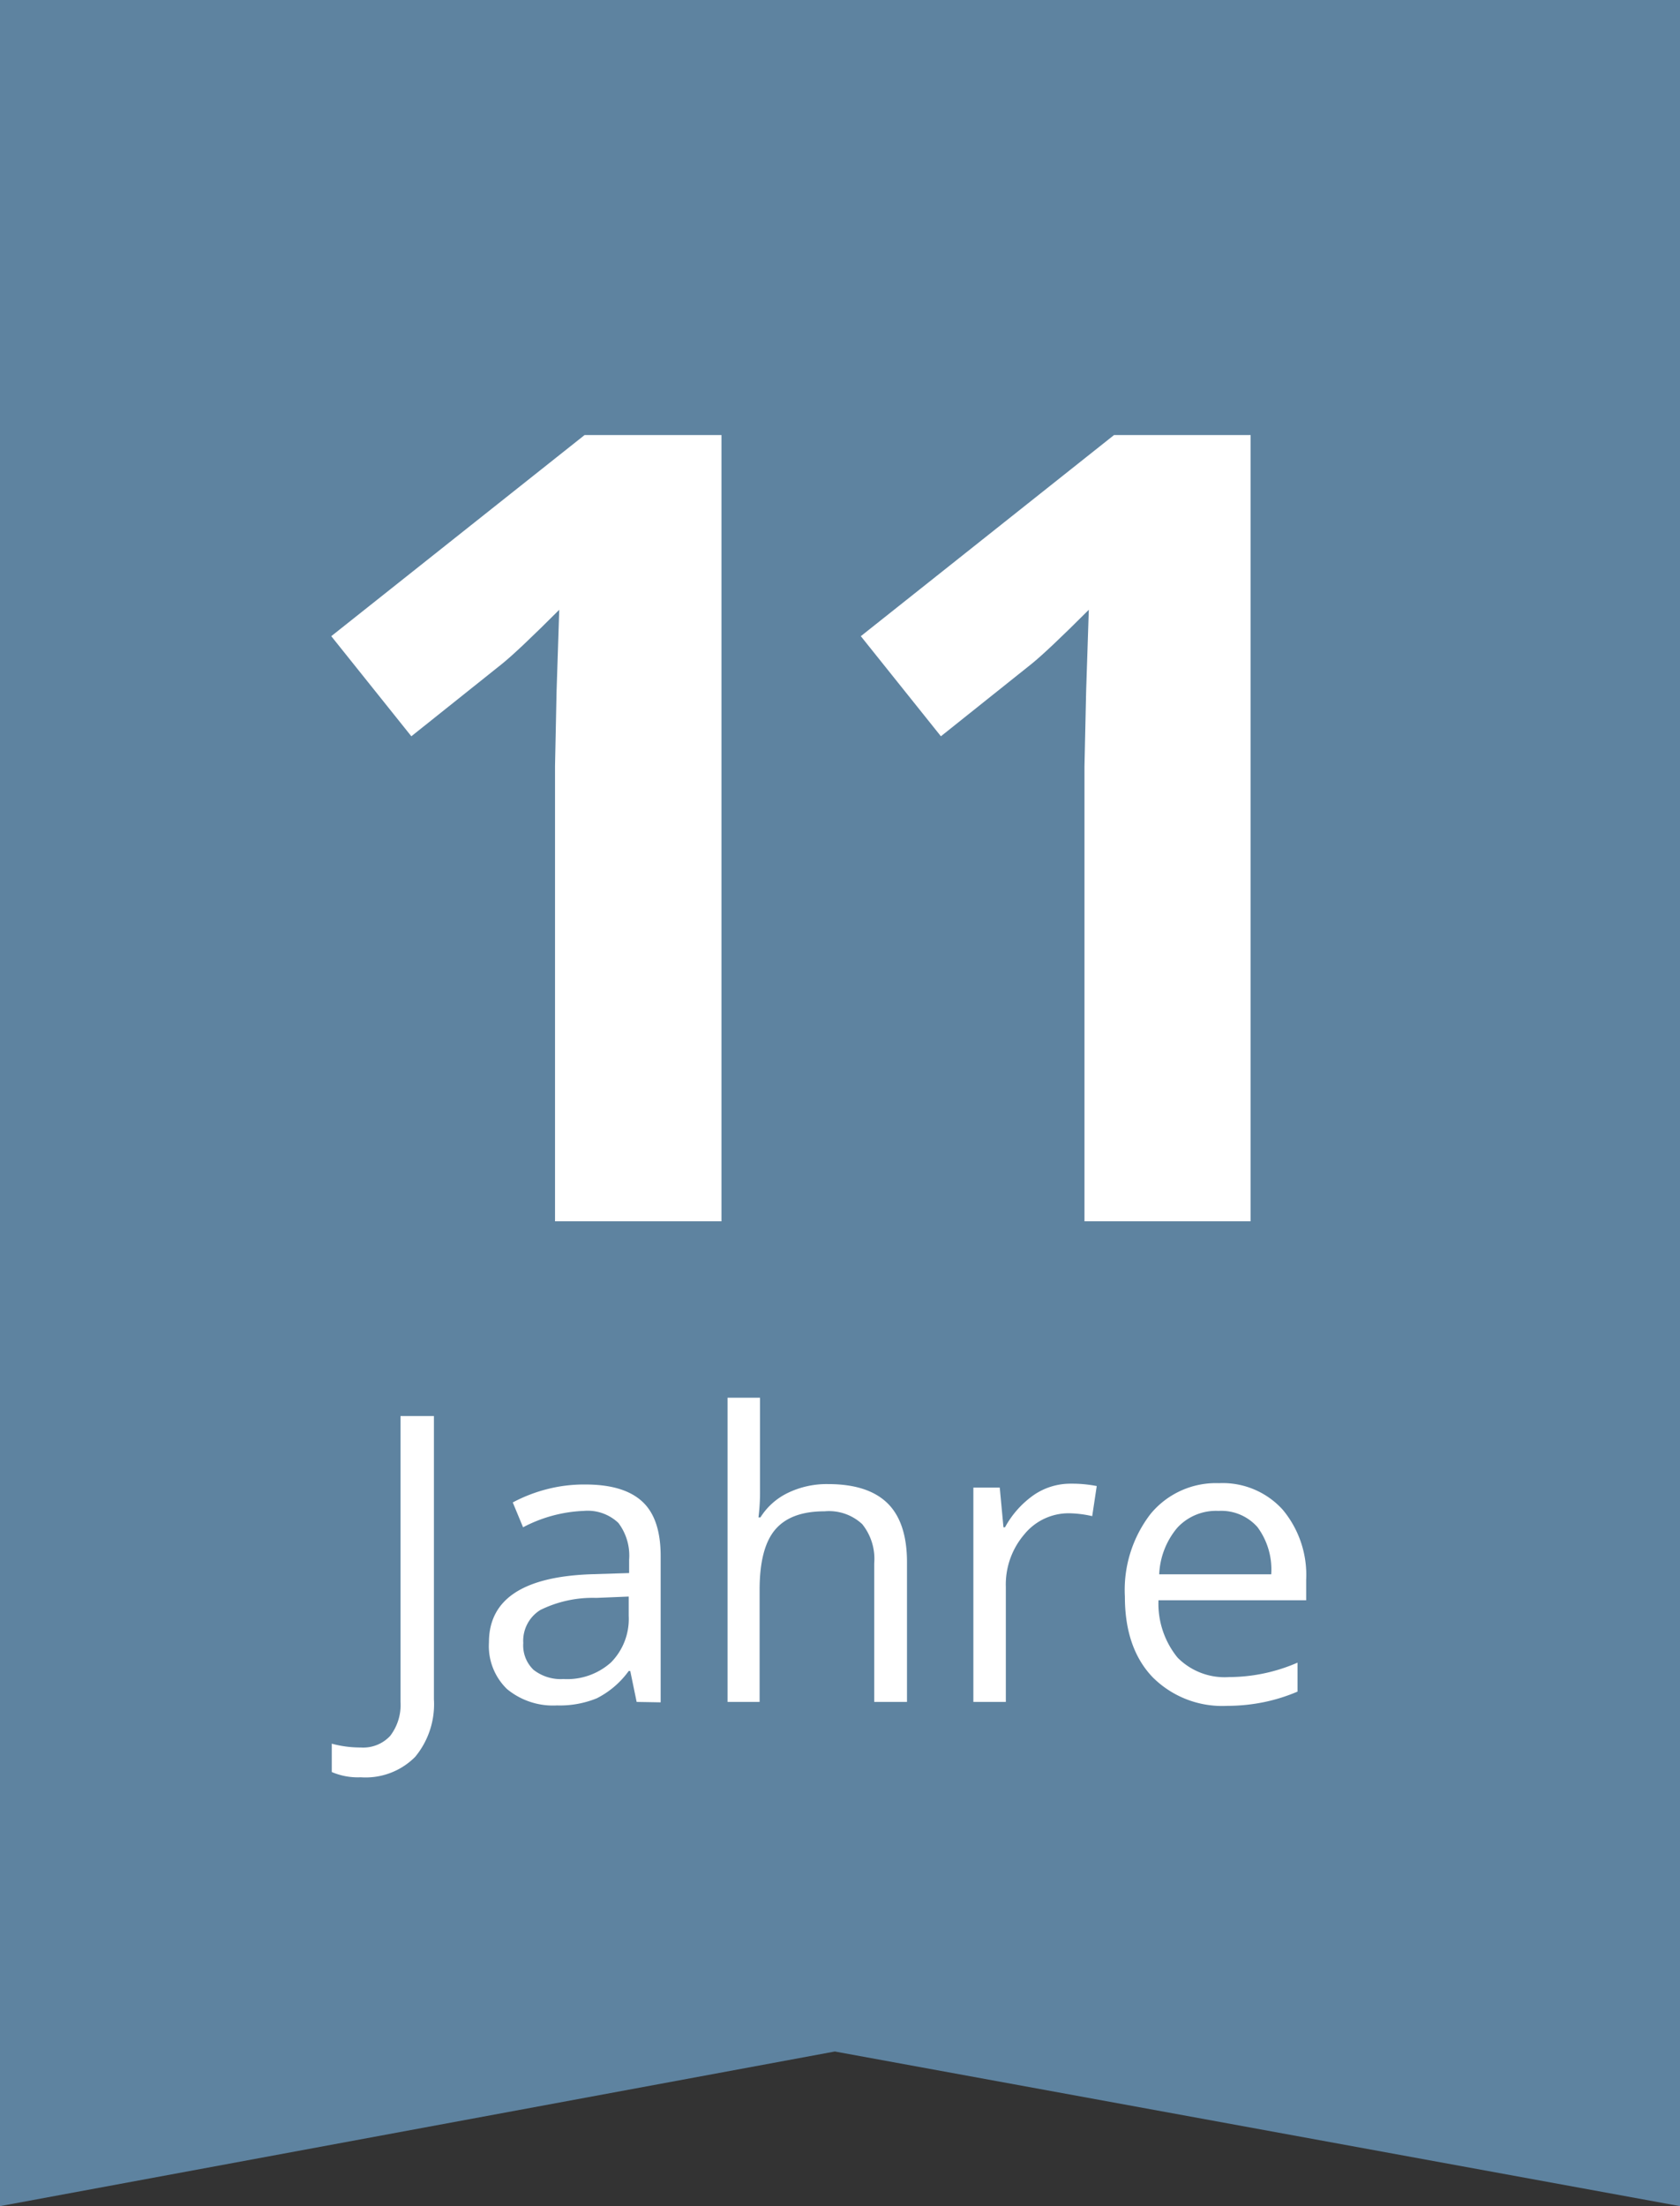
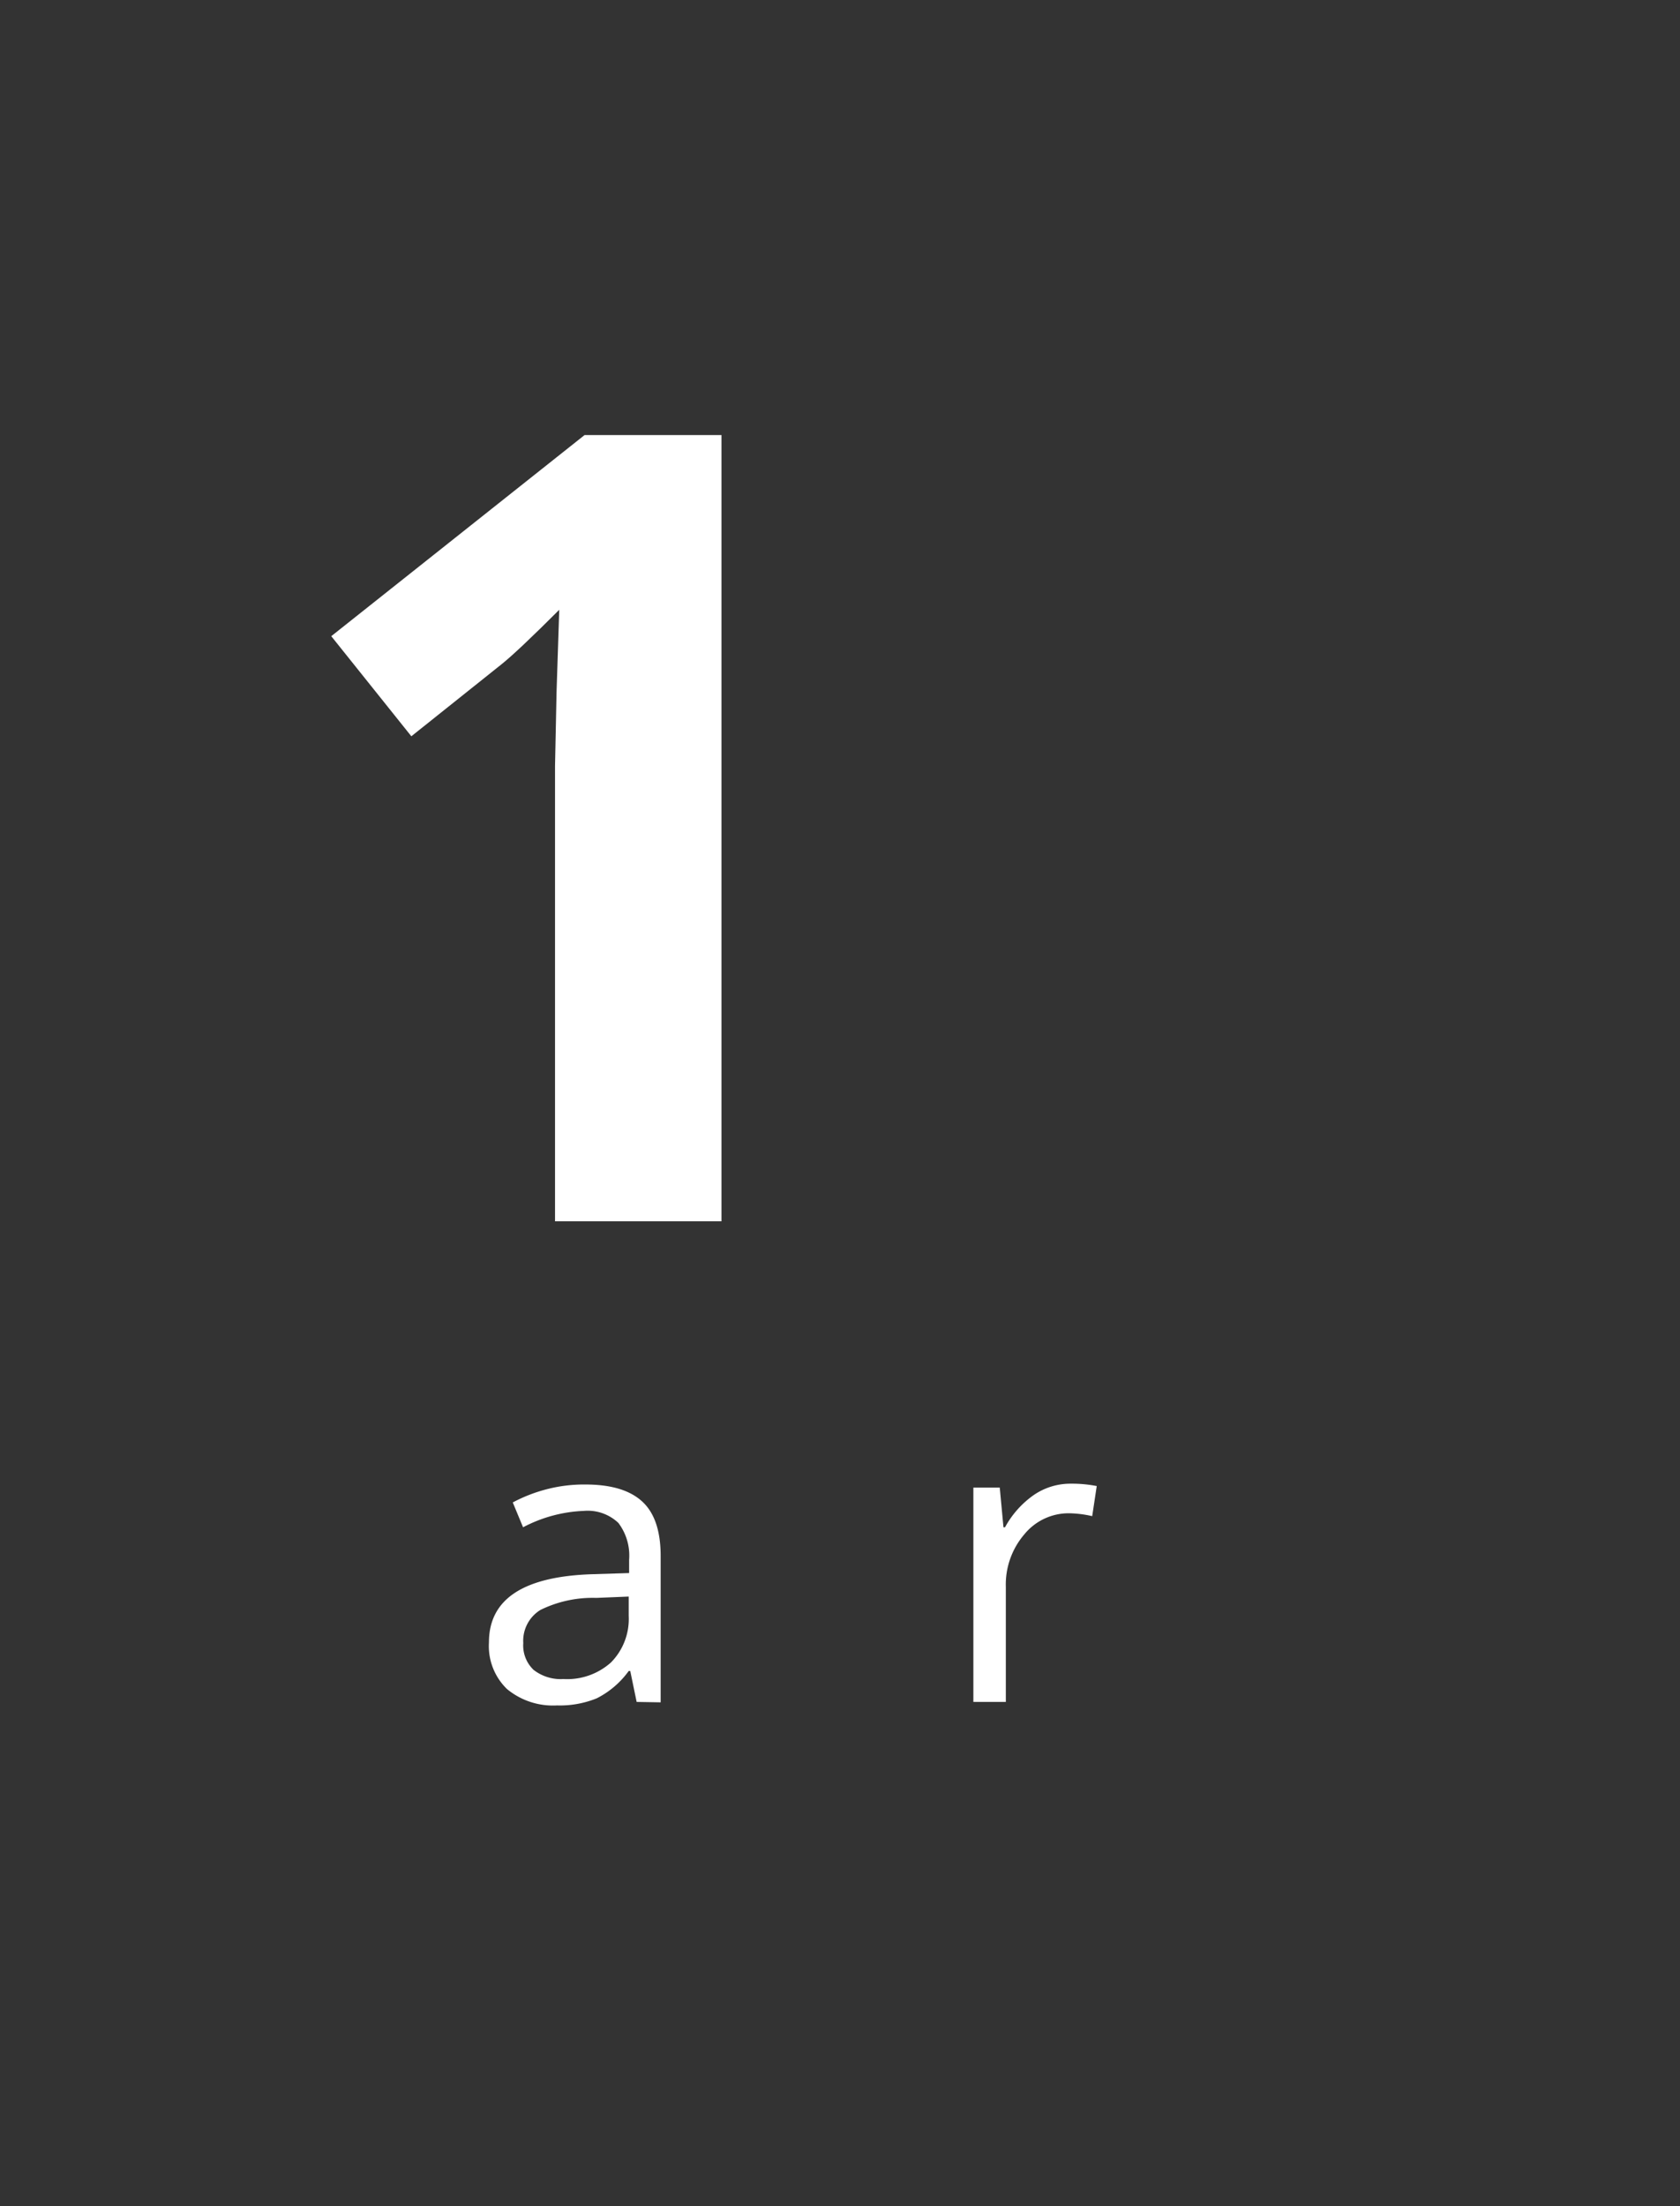
<svg xmlns="http://www.w3.org/2000/svg" viewBox="0 0 163 214">
  <rect x="0" y="0" width="163" height="214" fill="#333333" stroke="none" />
  <defs>
    <style>.cls-1{fill:#5e83a0;}.cls-2{fill:#fff;}</style>
  </defs>
  <title>Element 1</title>
  <g id="Ebene_2" data-name="Ebene 2">
    <g id="Ebene_1-2" data-name="Ebene 1">
-       <polygon class="cls-1" points="163 214 81 199 0 214 0 0 163 0 163 214" />
      <path class="cls-2" d="M70,118.47H53.85V74.34L54,67.08l.26-7.93q-4,4-5.58,5.27l-8.77,7-7.77-9.71L56.72,42.2H70Z" />
-       <path class="cls-2" d="M121.34,118.47H105.22V74.34l.16-7.26.26-7.93q-4,4-5.58,5.27l-8.77,7-7.77-9.71L108.09,42.2h13.25Z" />
-       <path class="cls-2" d="M35,172.4a6.41,6.41,0,0,1-2.81-.51v-2.75a10.47,10.47,0,0,0,2.81.37,3.56,3.56,0,0,0,2.86-1.13,4.93,4.93,0,0,0,1-3.29V137.36H42.1v27.47a8,8,0,0,1-1.82,5.59A6.77,6.77,0,0,1,35,172.4Z" />
      <path class="cls-2" d="M61.77,165.09l-.62-3H61a8.62,8.62,0,0,1-3.1,2.65,9.49,9.49,0,0,1-3.86.69,7,7,0,0,1-4.85-1.59,5.8,5.8,0,0,1-1.75-4.53q0-6.3,10.07-6.61l3.53-.11v-1.29A5.26,5.26,0,0,0,60,147.73a4.33,4.33,0,0,0-3.37-1.17,13.76,13.76,0,0,0-5.88,1.59l-1-2.41a14.93,14.93,0,0,1,3.37-1.3A14.39,14.39,0,0,1,56.8,144q3.72,0,5.51,1.65c1.2,1.1,1.79,2.87,1.79,5.29v14.19Zm-7.11-2.22a6.37,6.37,0,0,0,4.62-1.61A6,6,0,0,0,61,156.75v-1.88l-3.15.13a11.47,11.47,0,0,0-5.42,1.17,3.51,3.51,0,0,0-1.66,3.21,3.27,3.27,0,0,0,1,2.6A4.28,4.28,0,0,0,54.66,162.87Z" />
-       <path class="cls-2" d="M84.82,165.09V151.64a5.37,5.37,0,0,0-1.16-3.79A4.73,4.73,0,0,0,80,146.6c-2.19,0-3.78.59-4.79,1.78s-1.51,3.14-1.51,5.84v10.87H70.59V135.58h3.15v8.93a19.74,19.74,0,0,1-.15,2.68h.19a6.44,6.44,0,0,1,2.65-2.37,8.65,8.65,0,0,1,3.91-.86c2.55,0,4.45.6,5.72,1.81S88,148.9,88,151.53v13.56Z" />
      <path class="cls-2" d="M103.92,143.92a12.42,12.42,0,0,1,2.49.23l-.44,2.92a10.68,10.68,0,0,0-2.27-.28,5.55,5.55,0,0,0-4.32,2.05,7.47,7.47,0,0,0-1.79,5.1v11.15H94.44V144.3H97l.36,3.85h.15a9.19,9.19,0,0,1,2.79-3.13A6.3,6.3,0,0,1,103.92,143.92Z" />
-       <path class="cls-2" d="M119.08,165.47a9.54,9.54,0,0,1-7.27-2.8c-1.78-1.88-2.67-4.47-2.67-7.8a12.08,12.08,0,0,1,2.48-8,8.22,8.22,0,0,1,6.65-3,7.85,7.85,0,0,1,6.18,2.57,9.87,9.87,0,0,1,2.28,6.79v2H112.4a8.29,8.29,0,0,0,1.85,5.56,6.42,6.42,0,0,0,5,1.89,16.71,16.71,0,0,0,6.64-1.4v2.81a17,17,0,0,1-3.16,1A17.74,17.74,0,0,1,119.08,165.47Zm-.85-18.91a5.12,5.12,0,0,0-4,1.63,7.5,7.5,0,0,0-1.76,4.52h10.87a6.92,6.92,0,0,0-1.33-4.57A4.68,4.68,0,0,0,118.23,146.56Z" />
    </g>
  </g>
</svg>